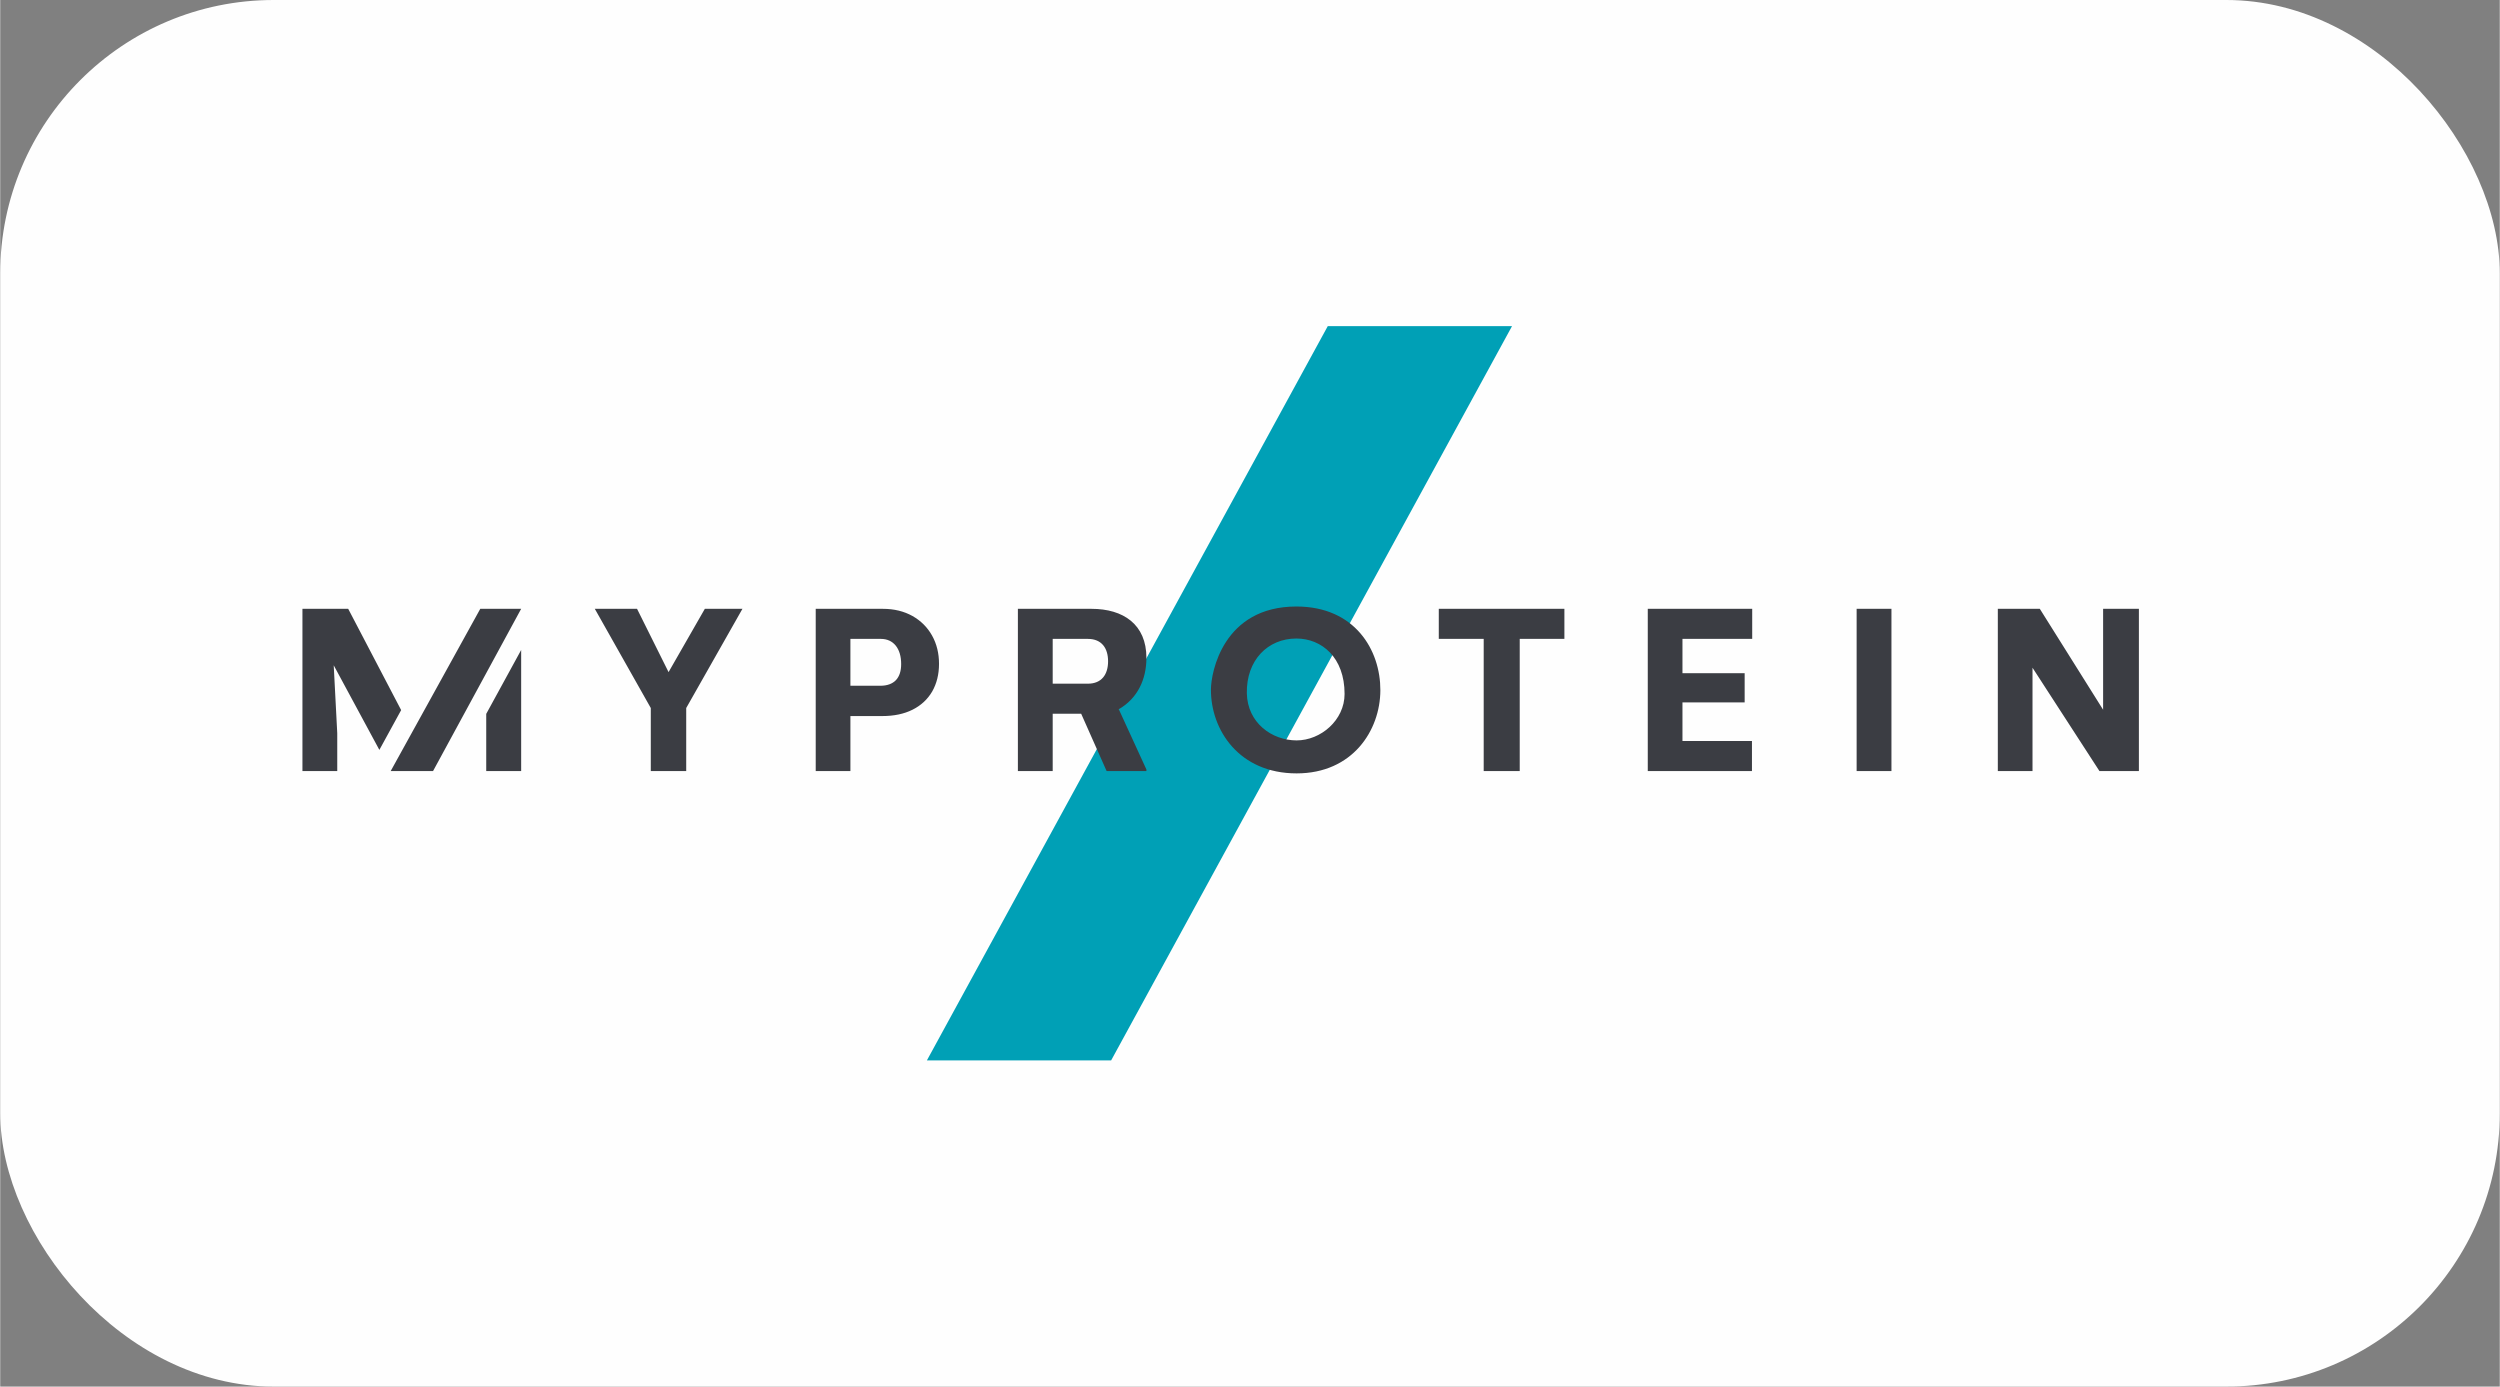
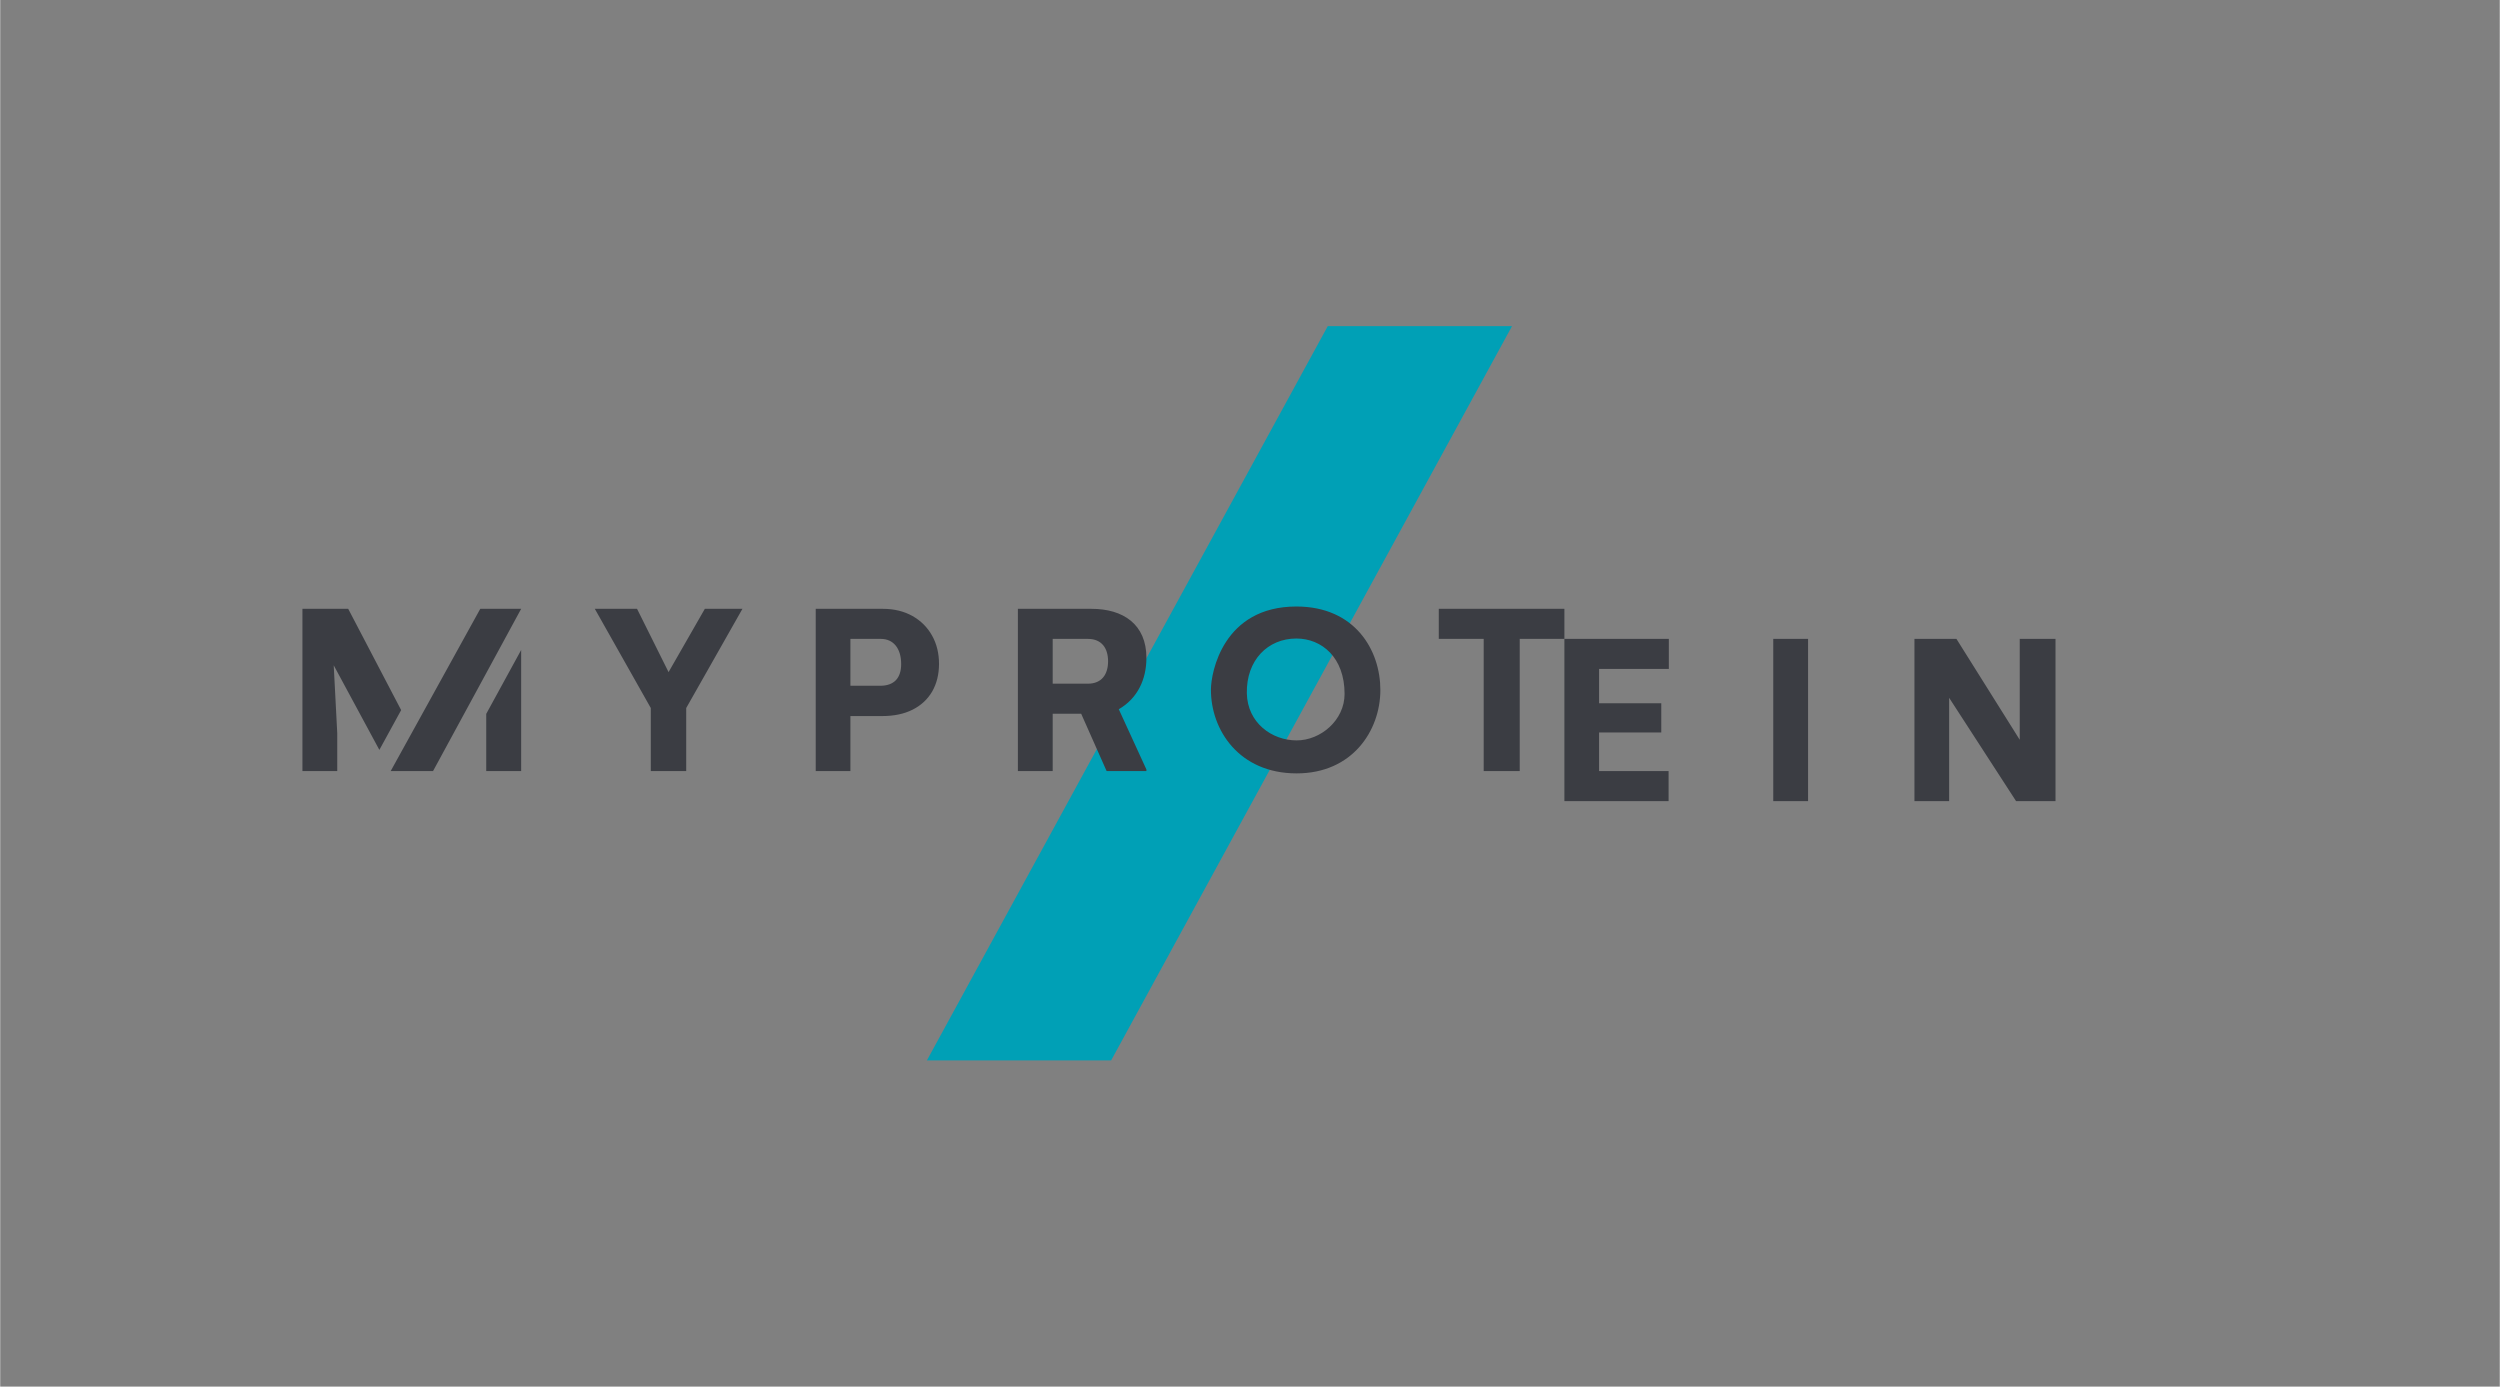
<svg xmlns="http://www.w3.org/2000/svg" xml:space="preserve" width="1089px" height="604px" version="1.1" style="shape-rendering:geometricPrecision; text-rendering:geometricPrecision; image-rendering:optimizeQuality; fill-rule:evenodd; clip-rule:evenodd" viewBox="0 0 205.36 113.92">
  <rect x="0" y="0" width="205.36" height="113.92" fill="#808080" stroke="none" />
  <defs>
    <style type="text/css">
   
    .fil0 {fill:#FEFEFE}
    .fil1 {fill:#00A0B6}
    .fil2 {fill:#3B3D43;fill-rule:nonzero}
   
  </style>
  </defs>
  <g id="Layer_x0020_1">
-     <rect class="fil0" width="205.36" height="113.92" rx="22.47" ry="22.47" />
    <g id="_2642130418208">
      <rect class="fil1" transform="matrix(0.399 -0 -0.487 0.892 109.068 26.797)" width="37.94" height="67.63" />
-       <path class="fil2" d="M35.56 63.35l-3.48 0 7.36 -13.33 3.36 0 -7.24 13.33zm4.37 -4.7l2.87 -5.25 0 9.95 -2.87 0 0 -4.7zm-8.78 2.96l-3.75 -6.95 0.29 5.58 0 3.11 -2.86 0 0 -13.33 3.76 0 4.35 8.32 -1.79 3.27zm23.76 -6.39l2.98 -5.2 3.09 0 -4.62 8.15 0 5.18 -2.91 0 0 -5.18 -4.6 -8.15 3.47 0 2.59 5.2zm14.94 3.61l0 4.52 -2.85 0 0 -13.33 5.52 0c0.92,0 1.73,0.2 2.43,0.59 0.69,0.39 1.23,0.93 1.61,1.61 0.38,0.68 0.57,1.46 0.57,2.32 0,0.86 -0.19,1.62 -0.56,2.27 -0.38,0.65 -0.92,1.15 -1.62,1.5 -0.7,0.35 -1.53,0.52 -2.48,0.52l-2.62 0zm2.47 -2.49c0.55,0 0.98,-0.16 1.27,-0.46 0.29,-0.31 0.43,-0.75 0.43,-1.32 0,-0.64 -0.15,-1.14 -0.44,-1.51 -0.3,-0.37 -0.71,-0.56 -1.23,-0.56l-2.5 0 0 3.85 2.47 0zm16.49 2.3l-2.34 0 0 4.71 -2.86 0 0 -13.33 6.05 0c2.6,0 4.51,1.27 4.51,4.03 0,1.76 -0.72,3.32 -2.27,4.22l2.27 4.95 0 0.13 -3.27 0 -2.09 -4.71zm0.55 -2.47c1.14,0 1.66,-0.77 1.66,-1.84 0,-1.07 -0.52,-1.84 -1.66,-1.84l-2.89 0 0 3.68 2.89 0zm17.15 7.37c-4.73,0 -7.05,-3.57 -7.04,-6.88 0,-1.42 1.01,-6.83 7.02,-6.83 4.82,0 6.91,3.59 6.9,6.88 -0.01,3.31 -2.29,6.83 -6.88,6.83zm-4.09 -6.58c0.05,2.42 2.05,3.87 4.09,3.87 1.97,0 3.94,-1.65 3.94,-3.82 0,-2.99 -1.87,-4.55 -3.96,-4.55 -2.35,0 -4.12,1.78 -4.07,4.5zm26.09 -4.47l-3.67 0 0 10.86 -2.96 0 0 -10.86 -3.69 0 0 -2.47 10.32 0 0 2.47zm6.85 -2.47l8.58 0 0 2.47 -5.73 0 0 2.82 5.11 0 0 2.4 -5.11 0 0 3.17 5.71 0 0 2.47 -8.56 0 0 -13.33zm20.02 13.33l-2.86 0 0 -13.33 2.86 0 0 13.33zm20.33 0l-3.24 0 -5.5 -8.49 0 8.49 -2.85 0 0 -13.33 3.45 0 5.2 8.29 0 -8.29 2.94 0 0 13.33z" />
+       <path class="fil2" d="M35.56 63.35l-3.48 0 7.36 -13.33 3.36 0 -7.24 13.33zm4.37 -4.7l2.87 -5.25 0 9.95 -2.87 0 0 -4.7zm-8.78 2.96l-3.75 -6.95 0.29 5.58 0 3.11 -2.86 0 0 -13.33 3.76 0 4.35 8.32 -1.79 3.27zm23.76 -6.39l2.98 -5.2 3.09 0 -4.62 8.15 0 5.18 -2.91 0 0 -5.18 -4.6 -8.15 3.47 0 2.59 5.2zm14.94 3.61l0 4.52 -2.85 0 0 -13.33 5.52 0c0.92,0 1.73,0.2 2.43,0.59 0.69,0.39 1.23,0.93 1.61,1.61 0.38,0.68 0.57,1.46 0.57,2.32 0,0.86 -0.19,1.62 -0.56,2.27 -0.38,0.65 -0.92,1.15 -1.62,1.5 -0.7,0.35 -1.53,0.52 -2.48,0.52l-2.62 0zm2.47 -2.49c0.55,0 0.98,-0.16 1.27,-0.46 0.29,-0.31 0.43,-0.75 0.43,-1.32 0,-0.64 -0.15,-1.14 -0.44,-1.51 -0.3,-0.37 -0.71,-0.56 -1.23,-0.56l-2.5 0 0 3.85 2.47 0zm16.49 2.3l-2.34 0 0 4.71 -2.86 0 0 -13.33 6.05 0c2.6,0 4.51,1.27 4.51,4.03 0,1.76 -0.72,3.32 -2.27,4.22l2.27 4.95 0 0.13 -3.27 0 -2.09 -4.71zm0.55 -2.47c1.14,0 1.66,-0.77 1.66,-1.84 0,-1.07 -0.52,-1.84 -1.66,-1.84l-2.89 0 0 3.68 2.89 0zm17.15 7.37c-4.73,0 -7.05,-3.57 -7.04,-6.88 0,-1.42 1.01,-6.83 7.02,-6.83 4.82,0 6.91,3.59 6.9,6.88 -0.01,3.31 -2.29,6.83 -6.88,6.83zm-4.09 -6.58c0.05,2.42 2.05,3.87 4.09,3.87 1.97,0 3.94,-1.65 3.94,-3.82 0,-2.99 -1.87,-4.55 -3.96,-4.55 -2.35,0 -4.12,1.78 -4.07,4.5zm26.09 -4.47l-3.67 0 0 10.86 -2.96 0 0 -10.86 -3.69 0 0 -2.47 10.32 0 0 2.47zl8.58 0 0 2.47 -5.73 0 0 2.82 5.11 0 0 2.4 -5.11 0 0 3.17 5.71 0 0 2.47 -8.56 0 0 -13.33zm20.02 13.33l-2.86 0 0 -13.33 2.86 0 0 13.33zm20.33 0l-3.24 0 -5.5 -8.49 0 8.49 -2.85 0 0 -13.33 3.45 0 5.2 8.29 0 -8.29 2.94 0 0 13.33z" />
    </g>
  </g>
</svg>